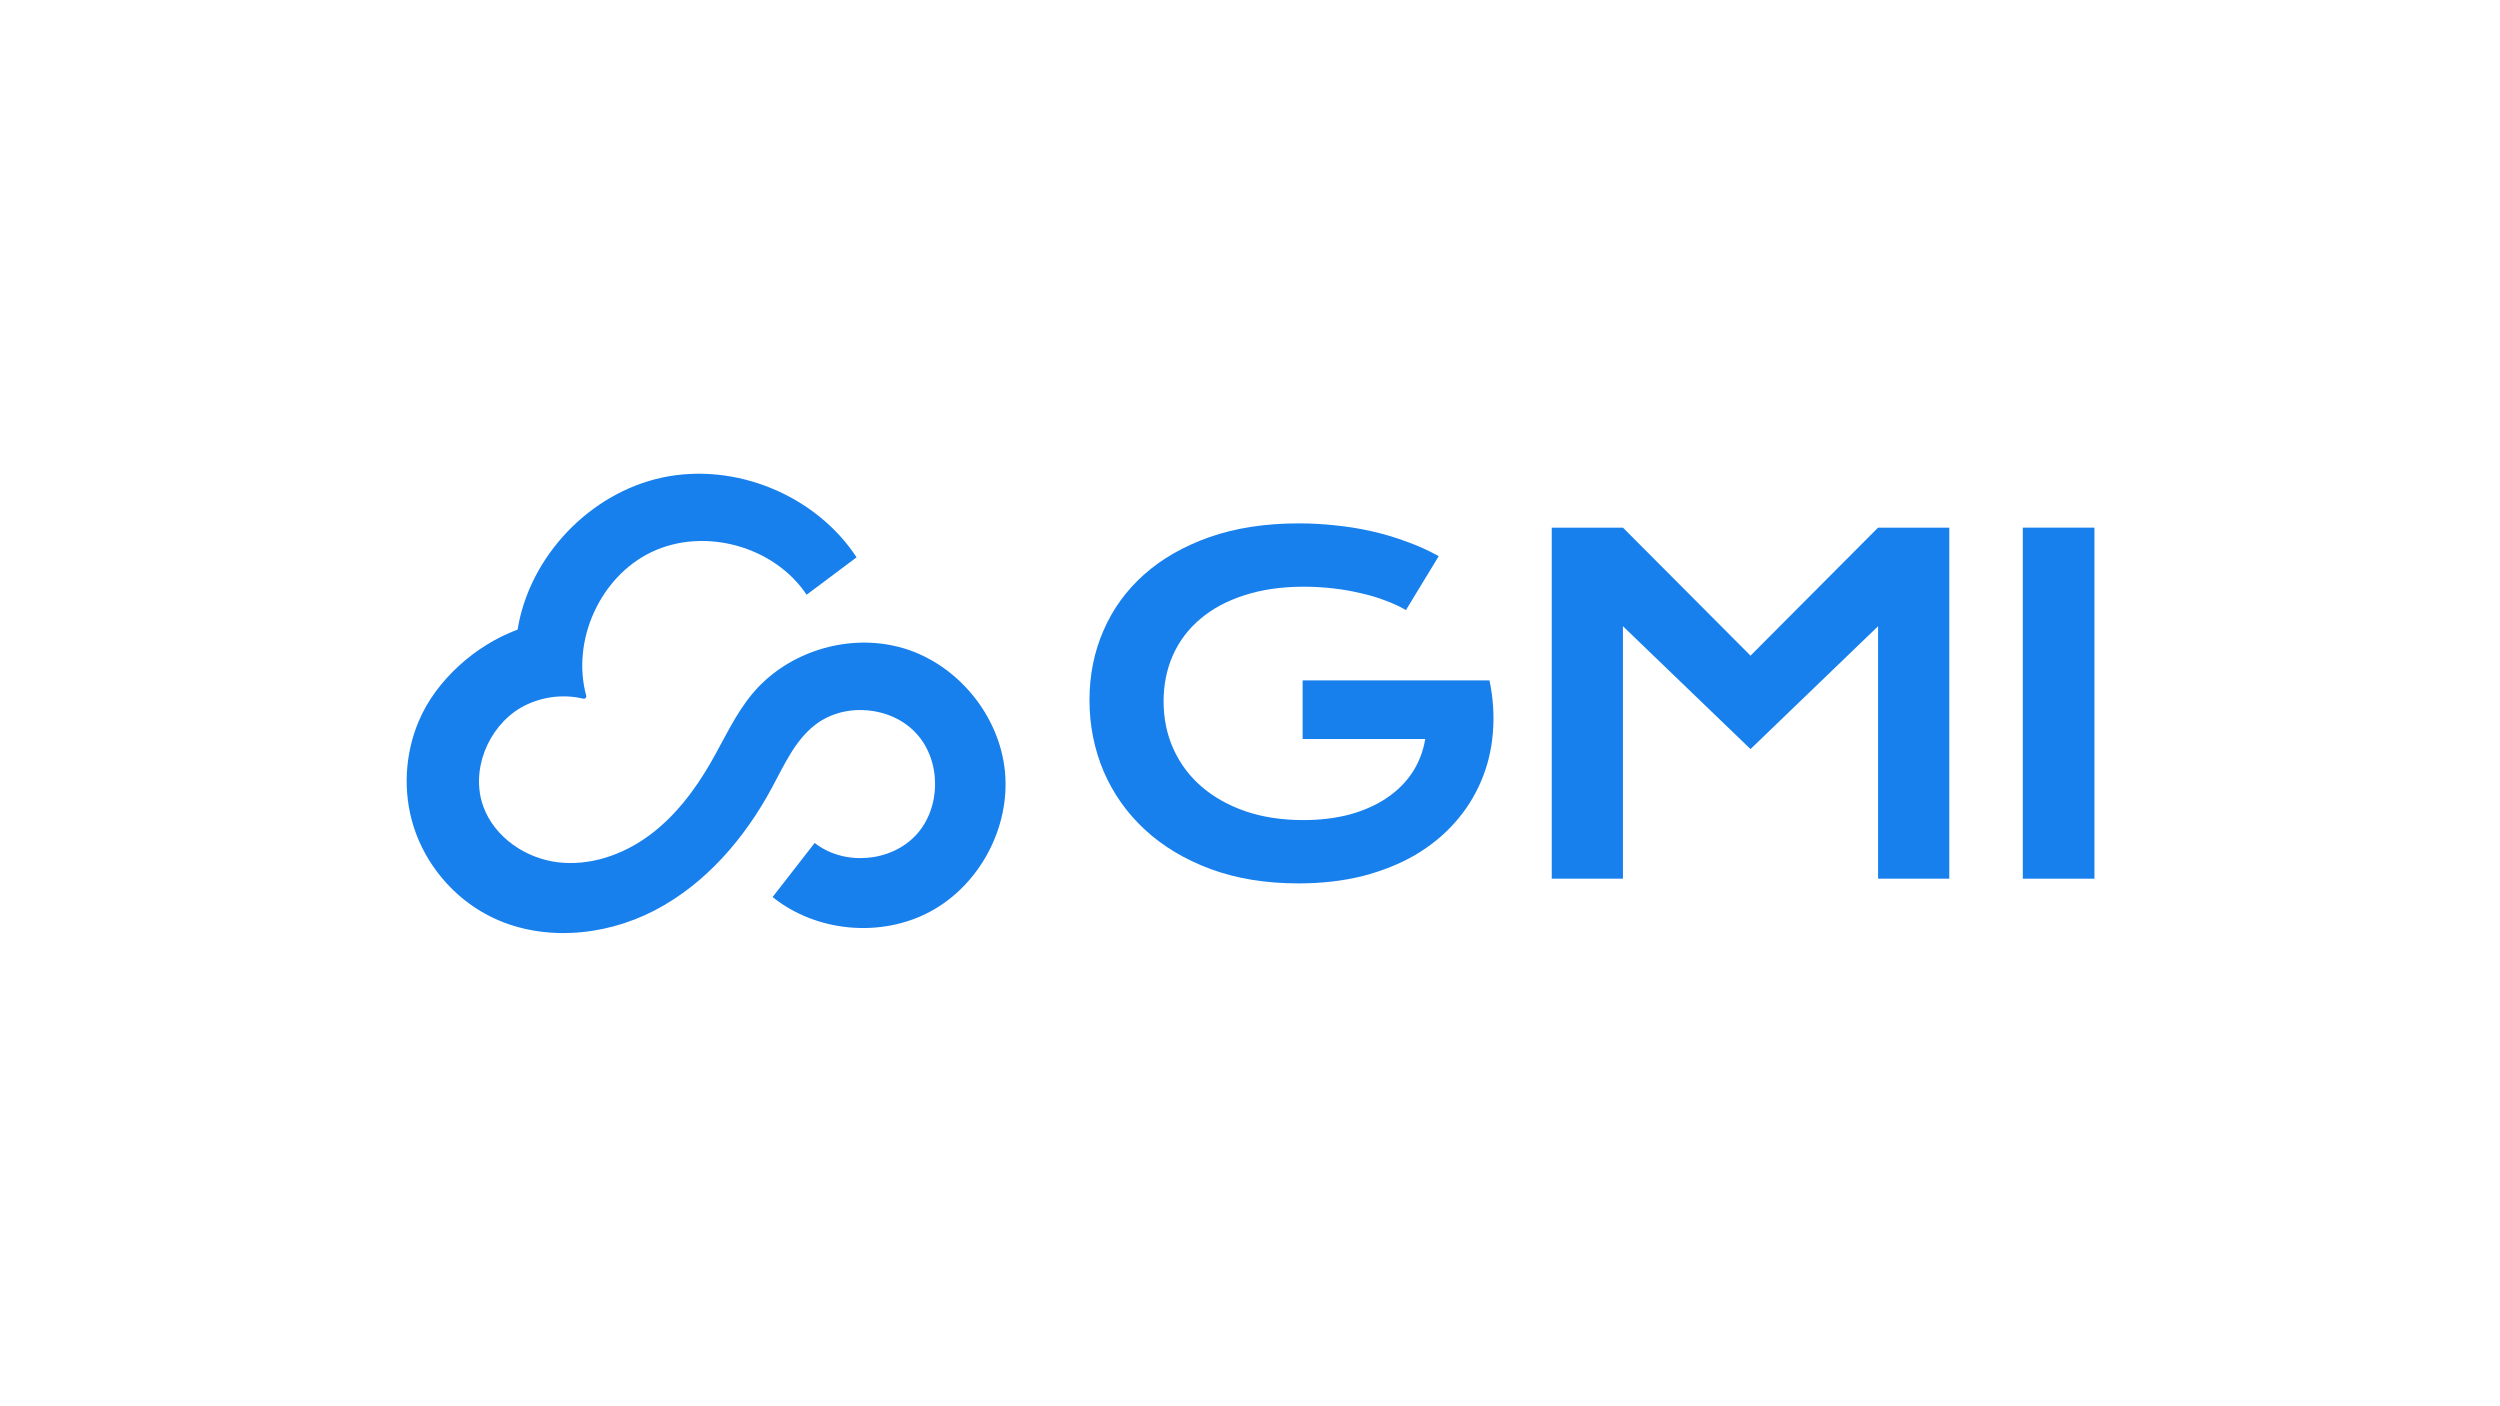
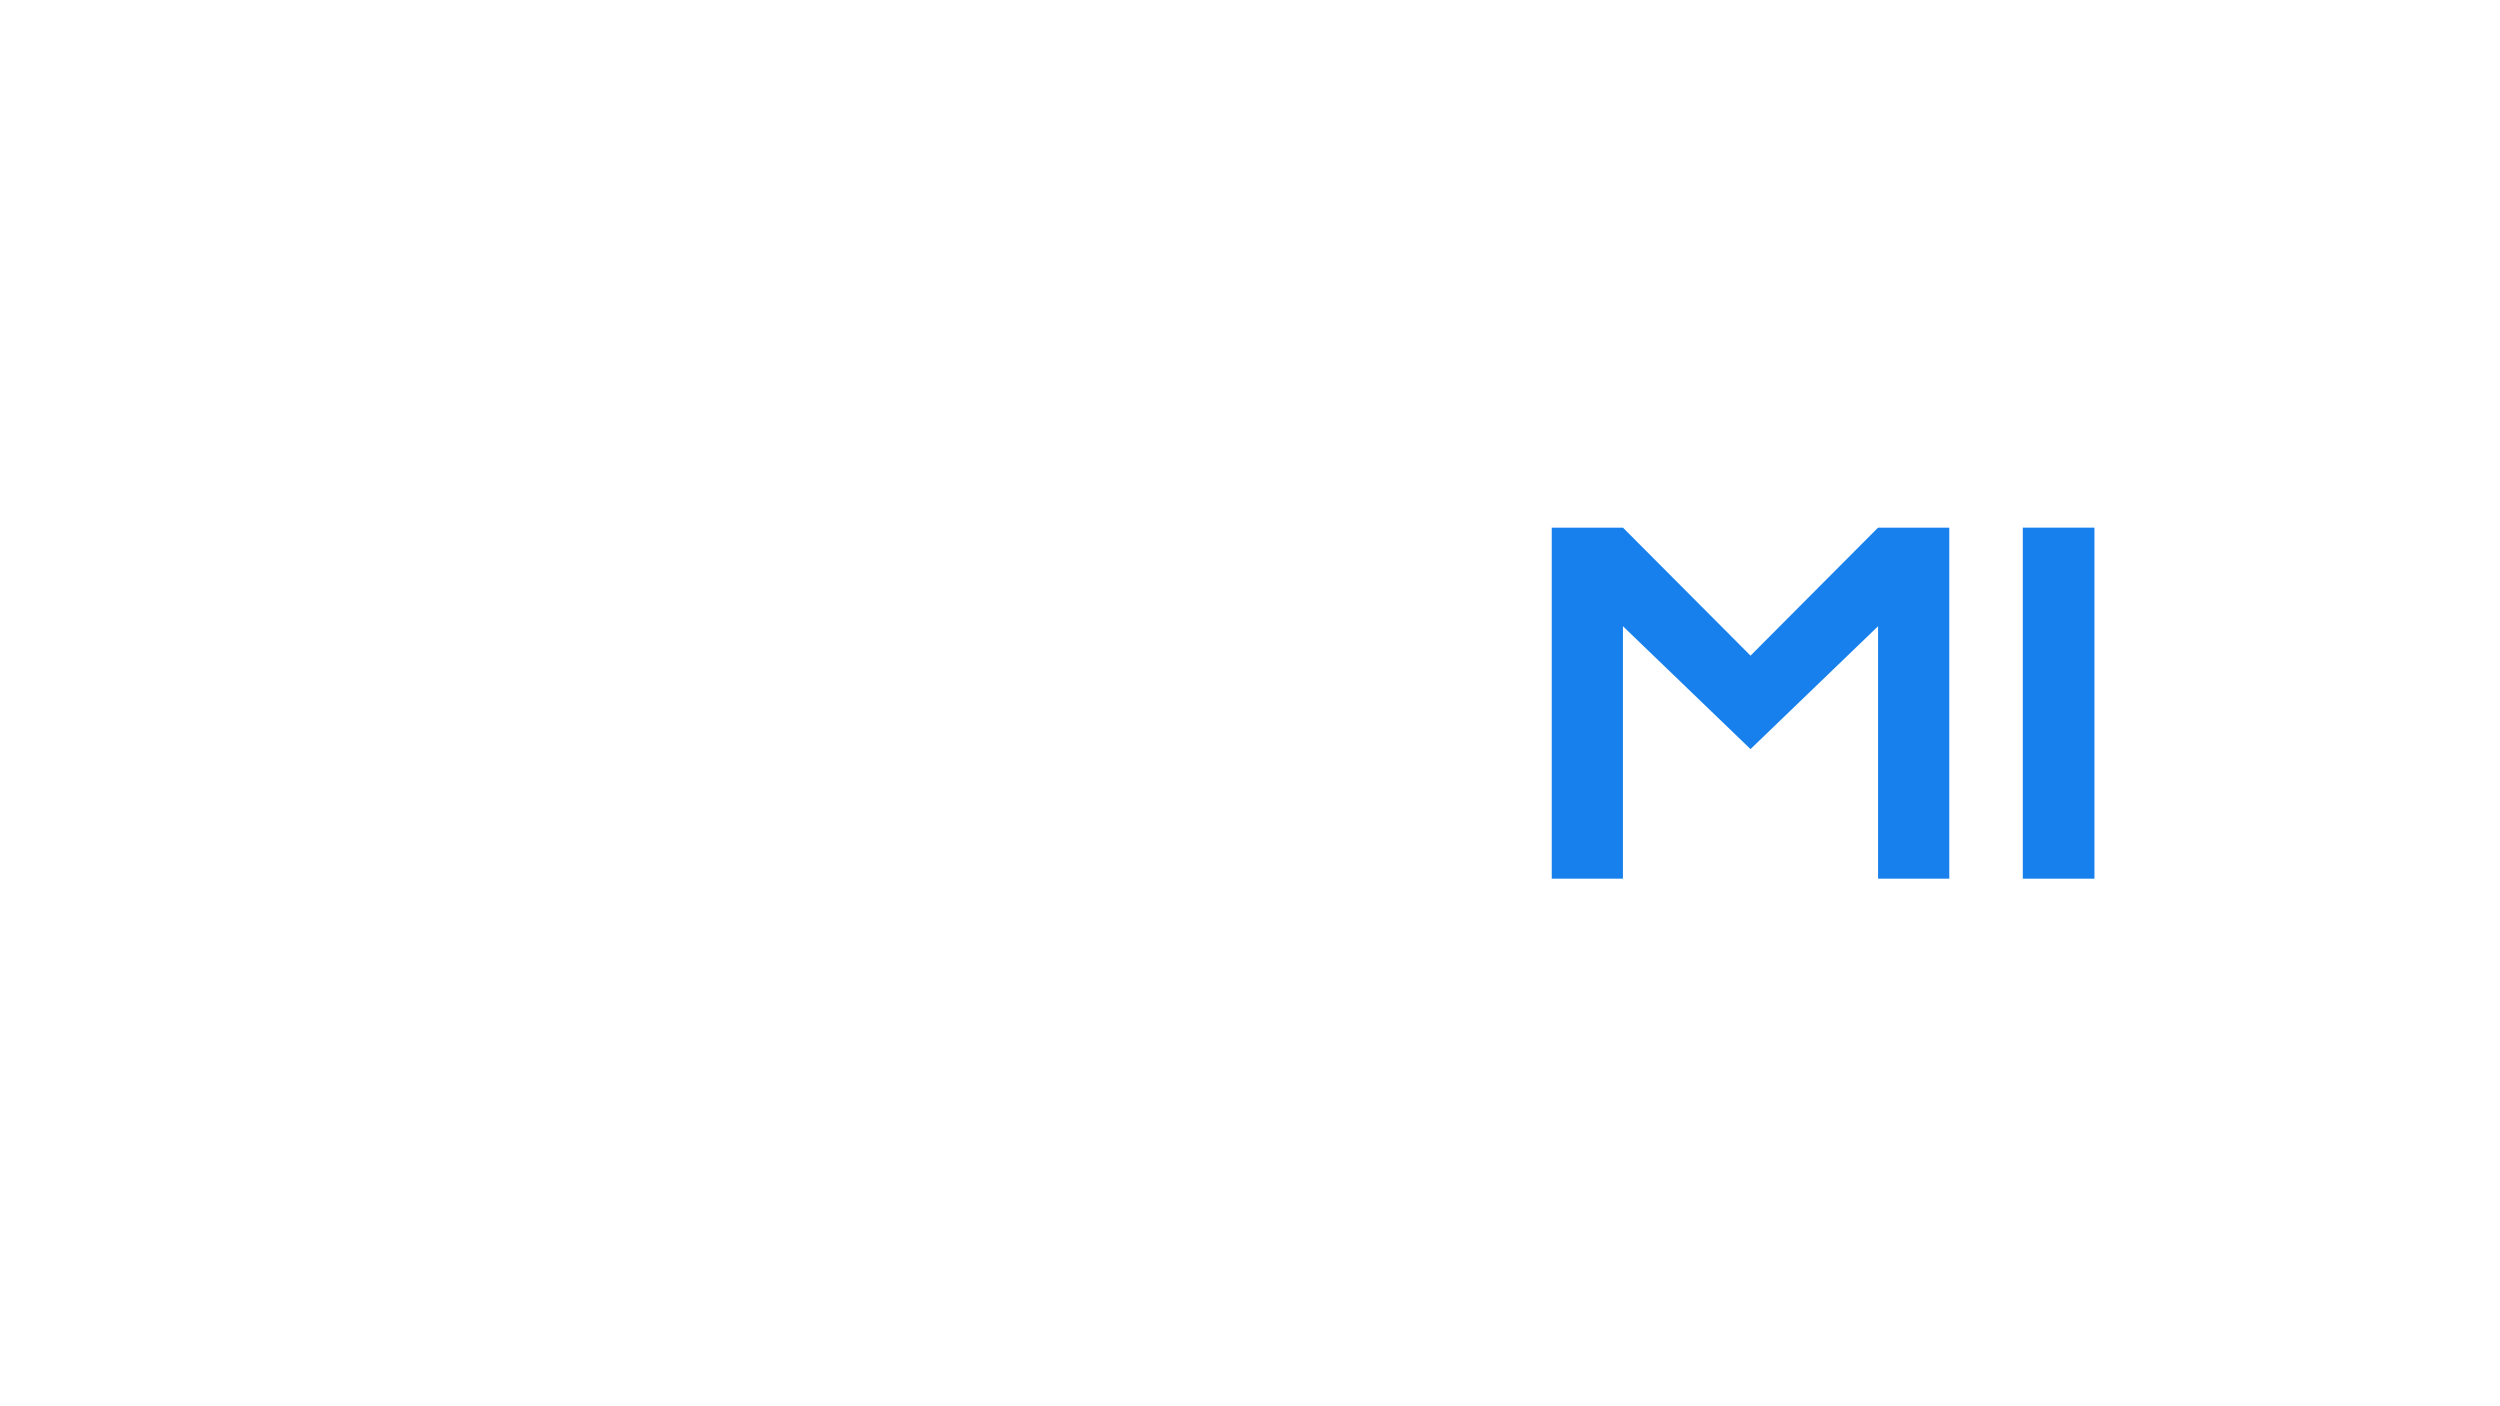
<svg xmlns="http://www.w3.org/2000/svg" id="EXAMPLES_TURN_OFF_" viewBox="0 0 1250 703">
  <defs>
    <style>.cls-1{fill:#1780ed;}</style>
  </defs>
-   <path class="cls-1" d="M258.792,314.823c5.926-36.669,36.128-68.353,72.479-76.079,36.351-7.726,76.653,8.857,97.027,39.919l-24.993,18.701c-16.232-24.34-51.23-33.946-77.609-21.298-25.723,12.334-40.071,44.314-32.586,71.76.243.891-.588,1.735-1.485,1.517-10.464-2.543-21.945-.834-31.288,4.539-16.519,9.733-25.264,31.636-18.59,49.604,5.639,15.197,20.995,25.646,37.084,27.638,16.089,1.991,32.512-3.68,45.59-13.269,13.078-9.59,23.082-22.843,31.142-36.909,6.627-11.581,12.139-23.942,20.693-34.169,16.36-19.561,43.774-28.976,68.752-24.276l.545.107c2.412.479,4.361.944,6.75,1.677,26.762,8.252,47.422,33.532,50.162,61.408,2.74,27.877-12.568,56.709-37.212,70.026-24.643,13.333-57.139,10.354-78.963-7.2,7.009-9.016,14.034-18.032,21.043-27.048,14.607,11.501,37.944,9.701,50.608-3.887,12.664-13.588,12.823-37.004.319-50.751-12.489-13.747-35.794-15.834-50.545-4.524-10.227,7.853-15.643,20.23-21.76,31.572-13.652,25.328-33.245,48.187-58.796,61.409-25.551,13.221-57.49,15.722-83.008,2.437-17.634-9.175-31.365-25.535-37.355-44.491-5.4-17.077-4.428-36.033,2.517-52.52,4.508-10.72,11.645-20.024,20.215-27.877,4.285-3.918,8.92-7.439,13.859-10.481,2.469-1.529,5.018-2.947,7.614-4.221,0,0,4.961-2.319,7.79-3.314Z" />
-   <path class="cls-1" d="M744.631,340.299v-.112h-93.319v29.31h61.313c-1.046,6.214-3.218,11.829-6.512,16.845-3.296,4.941-7.564,9.171-12.803,12.69-5.242,3.519-11.381,6.251-18.417,8.198-7.036,1.871-14.786,2.807-23.247,2.807-10.63,0-20.249-1.46-28.858-4.38-8.61-2.995-15.947-7.112-22.011-12.353-6.065-5.241-10.745-11.492-14.038-18.754-3.293-7.262-4.941-15.235-4.941-23.92,0-8.385,1.573-16.096,4.717-23.133,3.144-7.037,7.71-13.064,13.7-18.08,5.99-5.091,13.327-9.021,22.012-11.791,8.684-2.845,18.566-4.268,29.646-4.268,4.789,0,9.544.262,14.261.786,4.792.524,9.395,1.31,13.811,2.358,4.494.973,8.684,2.209,12.579,3.706,3.892,1.422,7.374,3.032,10.444,4.829l16.394-26.952c-5.09-2.845-10.481-5.278-16.17-7.299-5.615-2.096-11.419-3.818-17.405-5.166-5.916-1.347-11.943-2.321-18.082-2.92-6.062-.674-12.126-1.011-18.191-1.011-16.769,0-31.667,2.283-44.696,6.85-12.952,4.567-23.88,10.818-32.791,18.754-8.908,7.936-15.683,17.294-20.326,28.075-4.64,10.706-6.962,22.235-6.962,34.588,0,12.652,2.359,24.556,7.073,35.711,4.792,11.155,11.679,20.888,20.664,29.198,8.985,8.31,19.913,14.861,32.791,19.652,12.952,4.792,27.589,7.187,43.908,7.187,11.679,0,22.424-1.235,32.232-3.706,9.808-2.546,18.566-6.064,26.276-10.556,7.713-4.567,14.336-9.995,19.876-16.283,5.54-6.289,9.882-13.176,13.029-20.663,3.218-7.561,5.165-15.572,5.838-24.032.748-8.535.186-17.294-1.685-26.278l-.112.112Z" />
  <polygon class="cls-1" points="875.256 327.828 811.469 263.818 775.873 263.818 775.873 439.34 811.469 439.34 811.469 313.117 875.256 374.544 939.04 313.117 939.04 439.34 974.64 439.34 974.64 263.818 939.04 263.818 875.256 327.828" />
  <rect class="cls-1" x="1011.403" y="263.818" width="35.823" height="175.522" />
</svg>